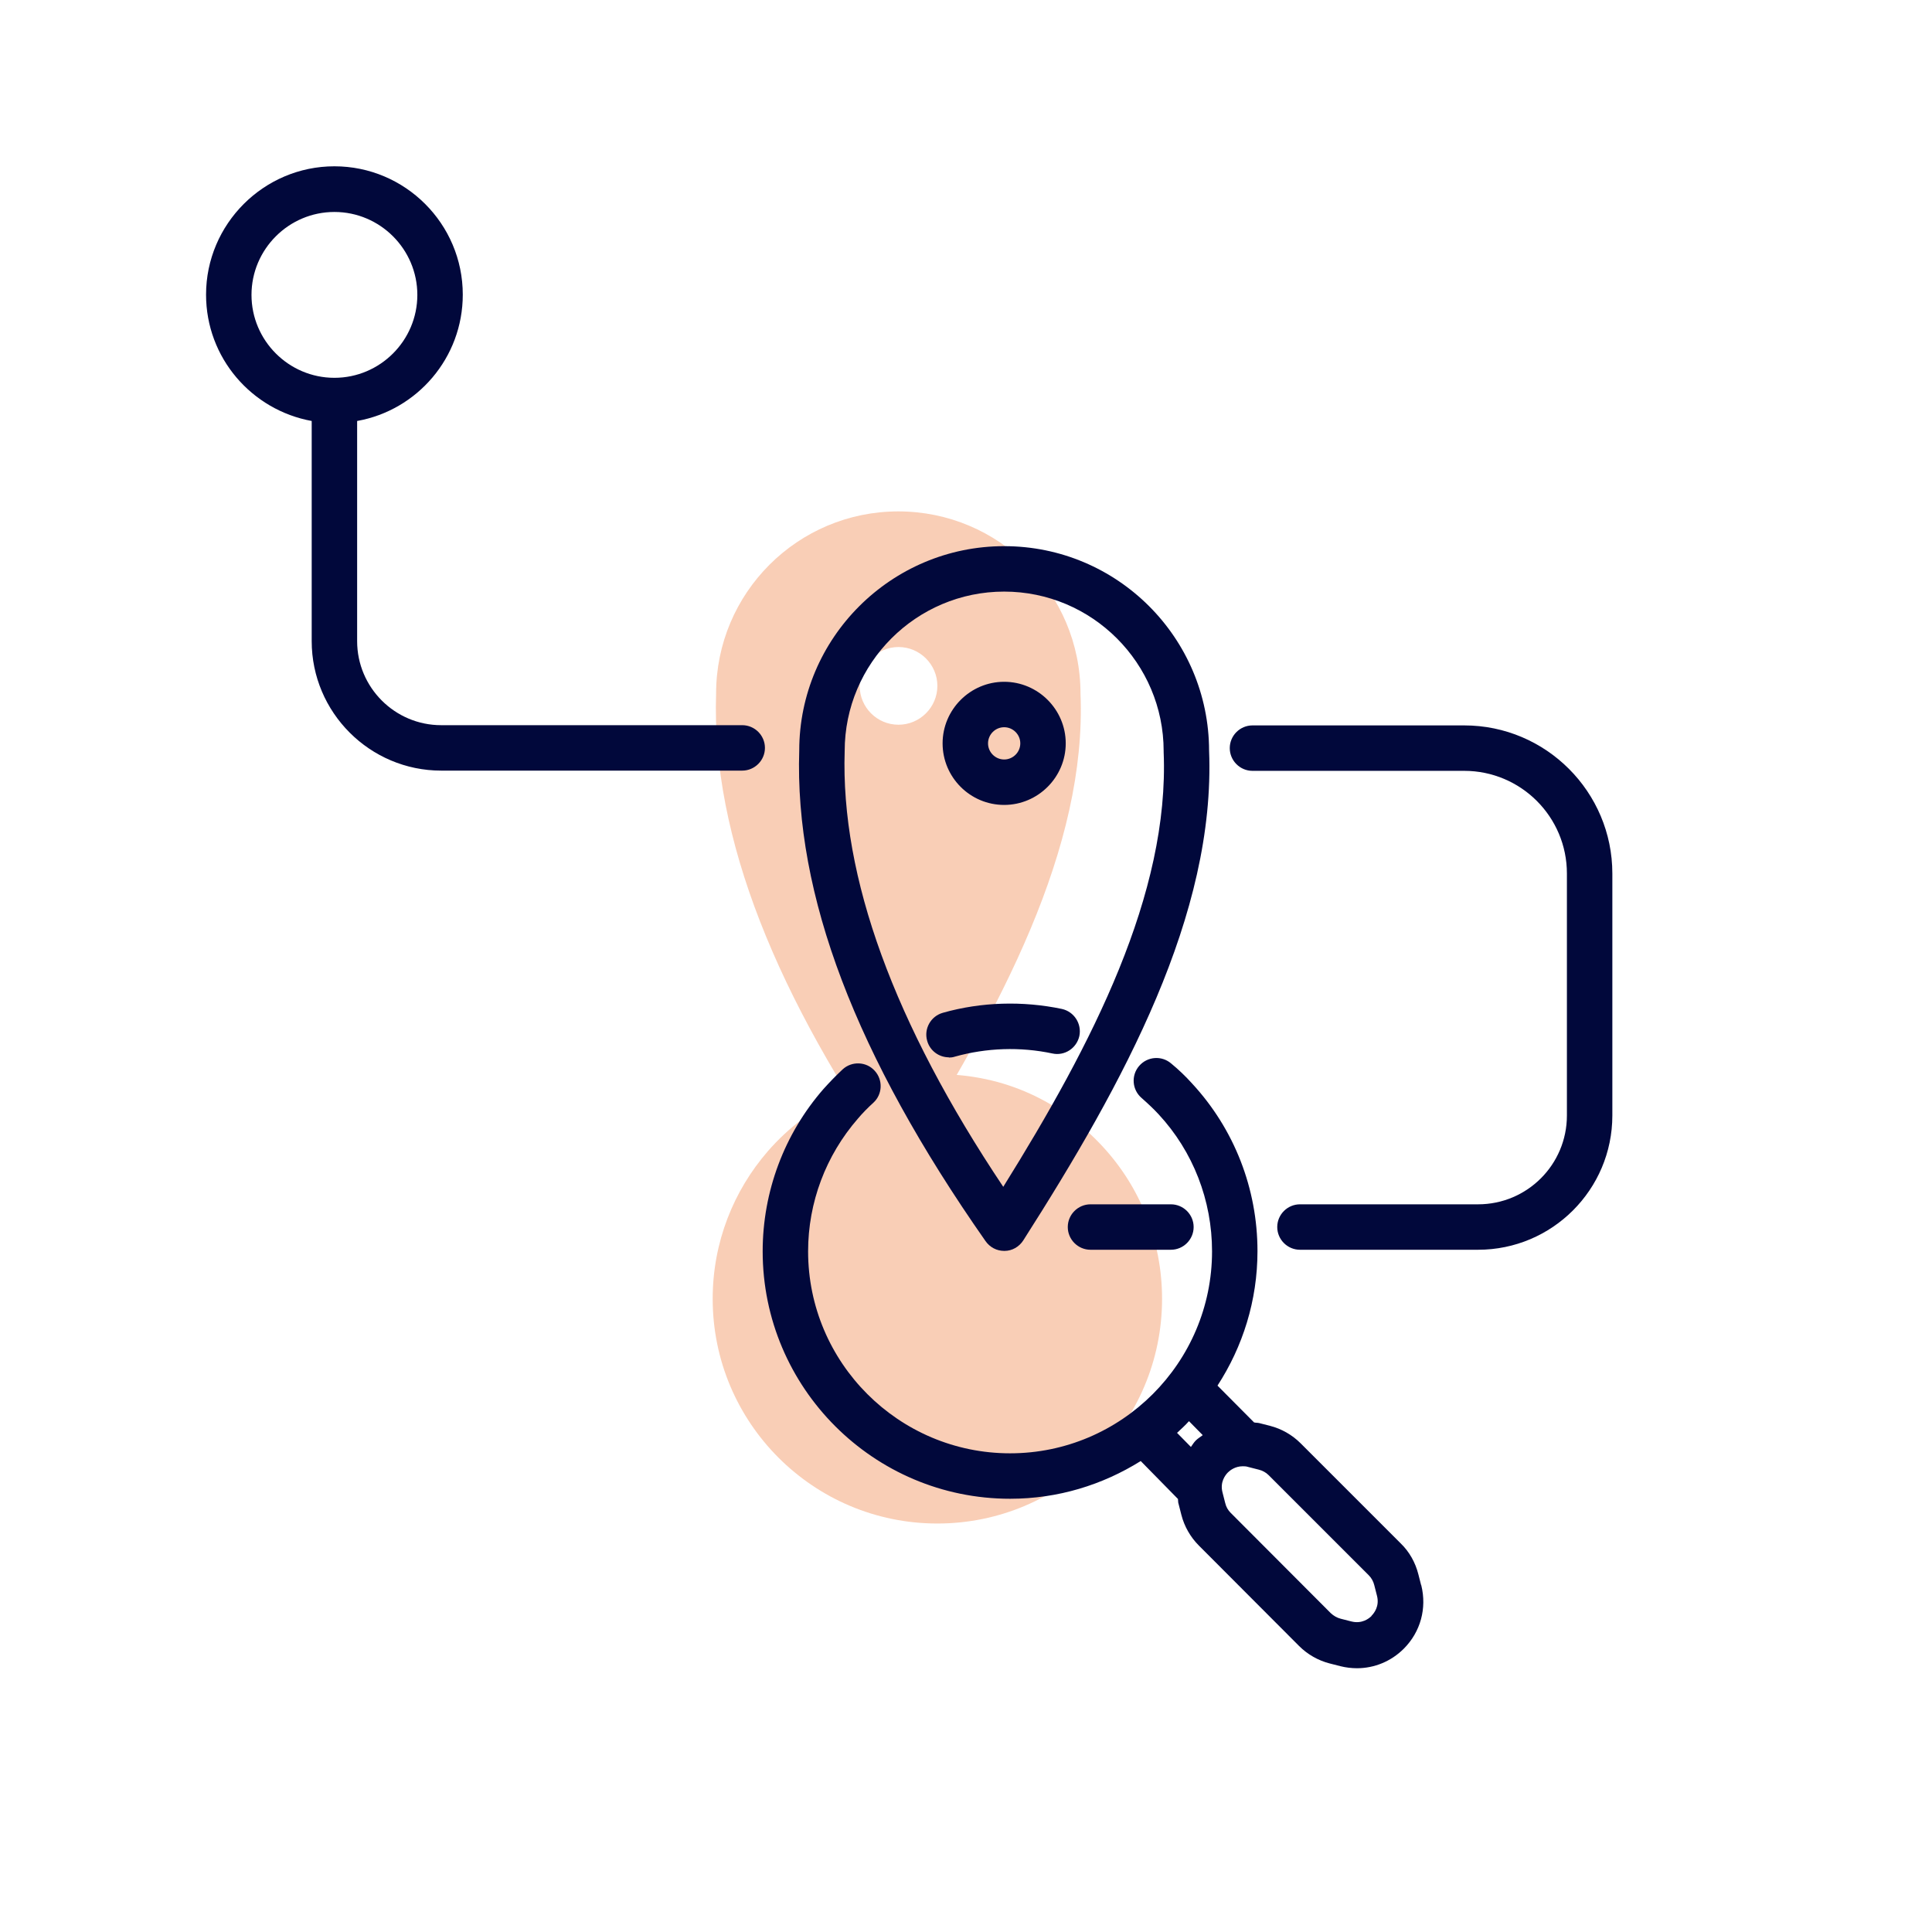
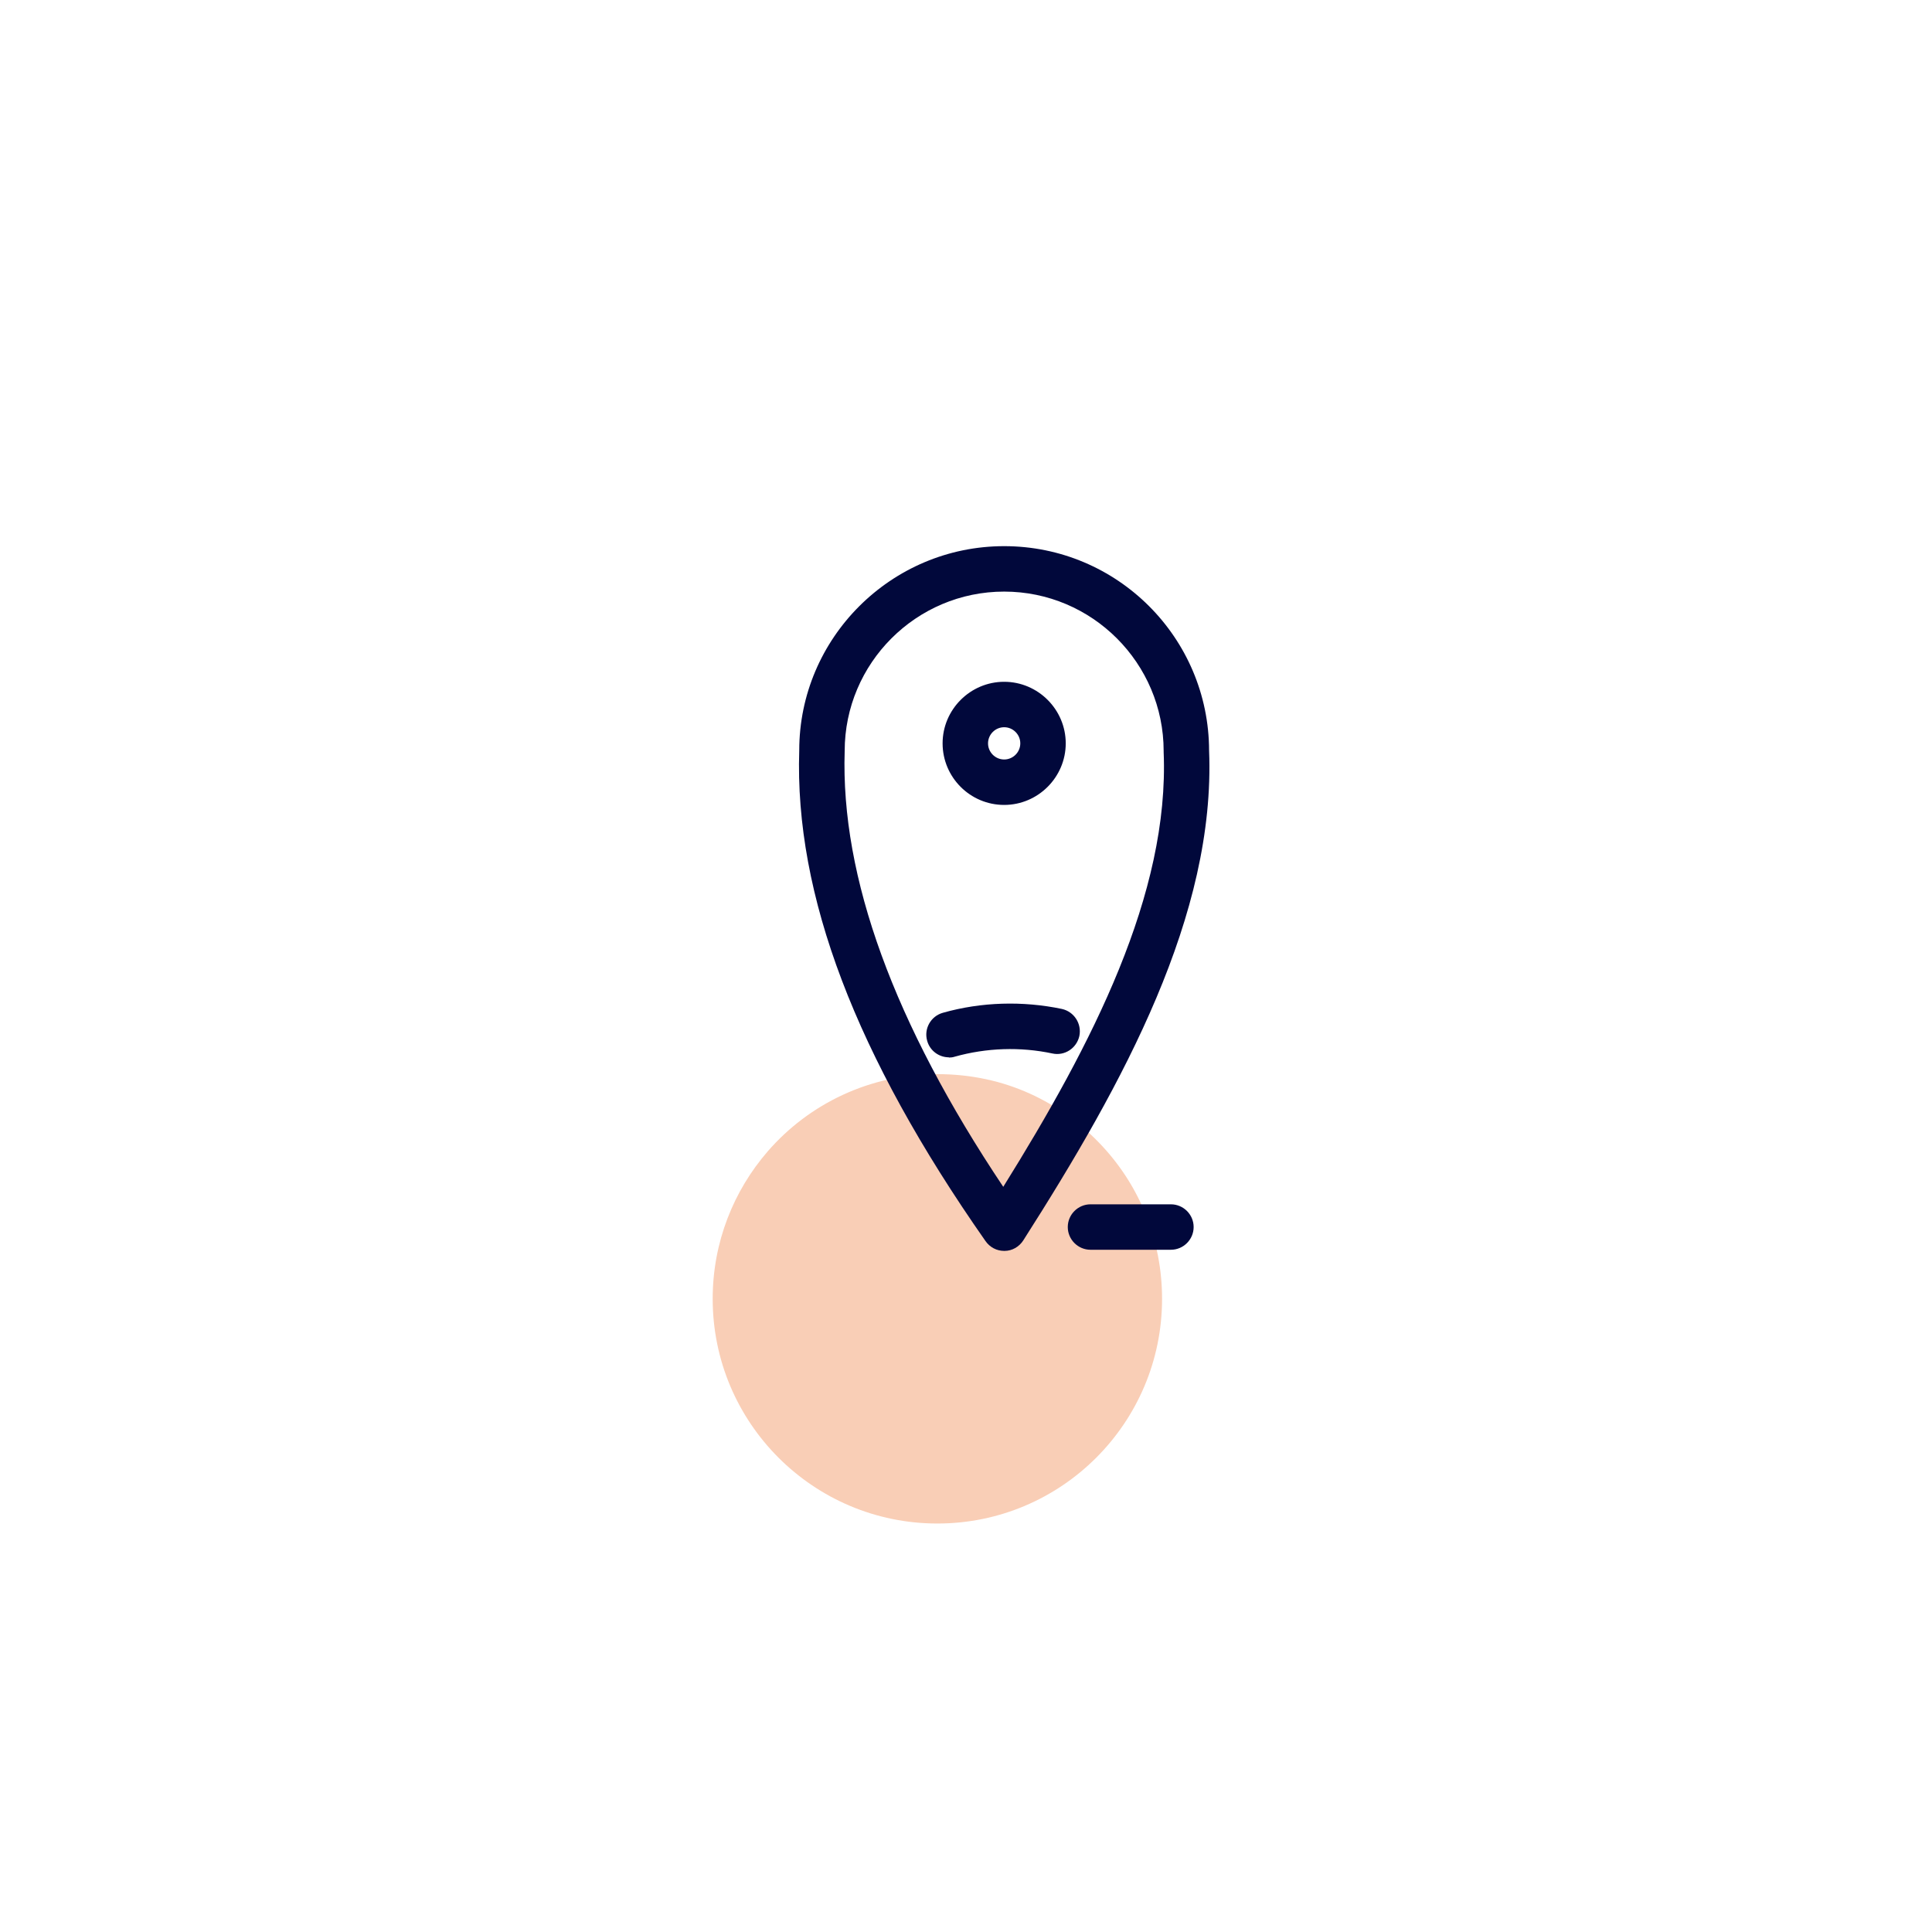
<svg xmlns="http://www.w3.org/2000/svg" id="Cible" viewBox="0 0 85.04 85.04">
  <defs>
    <style>
      .cls-1 {
        fill: #f9ceb6;
      }

      .cls-1, .cls-2, .cls-3 {
        stroke-width: 0px;
      }

      .cls-2 {
        fill: #01083b;
      }

      .cls-3 {
        fill: #01083b;
      }
    </style>
  </defs>
-   <path class="cls-1" d="M47.56,30.53h0c0-4.43-3.59-8.02-8.02-8.02s-8.02,3.59-8.02,8.02h0c-.21,6.34,2.69,13.39,8.02,21,4.55-7.15,8.3-14.23,8.02-21ZM39.55,31.9c-.95,0-1.71-.77-1.71-1.71s.77-1.71,1.71-1.71,1.71.77,1.71,1.71-.77,1.71-1.71,1.71Z" />
  <path class="cls-1" d="M51.15,57.17c0,5.46-4.43,9.89-9.89,9.89s-9.89-4.43-9.89-9.89c0-2.49.92-4.76,2.43-6.5,1.81-2.08,4.48-3.39,7.46-3.39s5.46,1.23,7.27,3.18c1.63,1.76,2.62,4.12,2.62,6.71Z" />
  <path class="cls-3" d="M44.2,55.06c-.33,0-.63-.16-.82-.43-5.72-8.17-8.41-15.24-8.2-21.6,0-4.94,4.04-8.99,9.02-8.99s9.01,4.03,9.02,9c.29,7.21-3.75,14.62-8.18,21.56-.18.28-.49.46-.82.46h-.02ZM44.2,26.04c-3.87,0-7.02,3.15-7.02,7.02-.18,5.55,2.17,11.99,6.98,19.18,3.92-6.29,7.32-12.9,7.06-19.14,0-.01,0-.03,0-.04,0-3.87-3.15-7.02-7.02-7.02ZM53.22,33.06h0,0ZM44.2,35.43c-1.5,0-2.71-1.22-2.71-2.71s1.22-2.71,2.71-2.71,2.71,1.22,2.71,2.71-1.22,2.71-2.71,2.71ZM44.2,32.01c-.39,0-.71.32-.71.71s.32.71.71.71.71-.32.71-.71-.32-.71-.71-.71Z" />
  <path class="cls-2" d="M41.77,46.54c-.44,0-.84-.29-.96-.73-.15-.53.16-1.08.69-1.23,1.69-.48,3.52-.53,5.24-.17.54.12.88.65.77,1.19-.12.54-.65.89-1.19.77-1.41-.3-2.9-.25-4.29.14-.09.03-.18.04-.27.04Z" />
-   <path class="cls-3" d="M62.55,69.76l-.12-.47c-.13-.51-.39-.98-.77-1.35l-4.41-4.41c-.37-.37-.84-.64-1.35-.77l-.47-.12c-.08-.02-.15-.01-.23-.03l-1.61-1.62c1.11-1.71,1.76-3.74,1.76-5.92,0-2.75-1.02-5.37-2.88-7.38-.28-.31-.59-.61-.92-.88-.42-.36-1.05-.31-1.41.11-.36.42-.31,1.05.11,1.41.26.23.52.47.75.72,1.52,1.64,2.35,3.79,2.35,6.03,0,4.9-3.99,8.89-8.89,8.89s-8.89-3.99-8.89-8.89c0-2.15.78-4.22,2.19-5.84.21-.25.44-.48.68-.7.41-.37.43-1.01.06-1.41-.37-.41-1.01-.43-1.41-.06-.29.27-.57.56-.84.86-1.73,1.98-2.68,4.52-2.68,7.15,0,6,4.88,10.89,10.89,10.89,2.11,0,4.07-.61,5.75-1.66l1.64,1.67c.01.08,0,.15.03.23l.12.47c.13.51.4.98.77,1.35l4.41,4.42c.37.37.84.64,1.35.77l.47.12c.24.06.49.09.73.09.76,0,1.5-.3,2.06-.86.74-.74,1.02-1.78.77-2.79ZM52.34,62.56l.6.61c-.1.08-.21.14-.3.23s-.15.19-.22.29l-.61-.62c.18-.17.36-.33.52-.51ZM60.37,71.13c-.11.11-.42.36-.89.24l-.47-.12c-.16-.04-.31-.13-.43-.24l-4.41-4.42c-.12-.12-.2-.26-.24-.43l-.12-.47c-.12-.46.13-.77.24-.88.09-.09.32-.27.65-.27.07,0,.15,0,.24.03l.47.12c.16.04.31.12.43.24l4.41,4.41c.12.12.2.27.24.43l.12.47c.12.46-.13.77-.24.88Z" />
-   <path class="cls-3" d="M32.67,31.92h-13.25c-2.04,0-3.7-1.66-3.7-3.7v-9.69c2.64-.47,4.65-2.78,4.65-5.56,0-3.12-2.54-5.65-5.65-5.65s-5.65,2.54-5.65,5.65c0,2.78,2.01,5.08,4.65,5.56v9.69c0,3.14,2.56,5.7,5.7,5.7h13.25c.55,0,1-.45,1-1s-.45-1-1-1ZM11.07,12.98c0-2.01,1.64-3.65,3.65-3.65s3.65,1.64,3.65,3.65-1.64,3.65-3.65,3.65-3.65-1.64-3.65-3.65Z" />
-   <path class="cls-3" d="M65.06,55.01h-7.84c-.55,0-1-.45-1-1s.45-1,1-1h7.84c2.16,0,3.91-1.75,3.91-3.91v-10.65c0-2.5-2.03-4.52-4.52-4.52h-9.32c-.55,0-1-.45-1-1s.45-1,1-1h9.32c3.6,0,6.52,2.93,6.52,6.52v10.65c0,3.26-2.65,5.91-5.91,5.91Z" />
  <path class="cls-3" d="M51.54,55.01h-3.54c-.55,0-1-.45-1-1s.45-1,1-1h3.54c.55,0,1,.45,1,1s-.45,1-1,1Z" />
</svg>